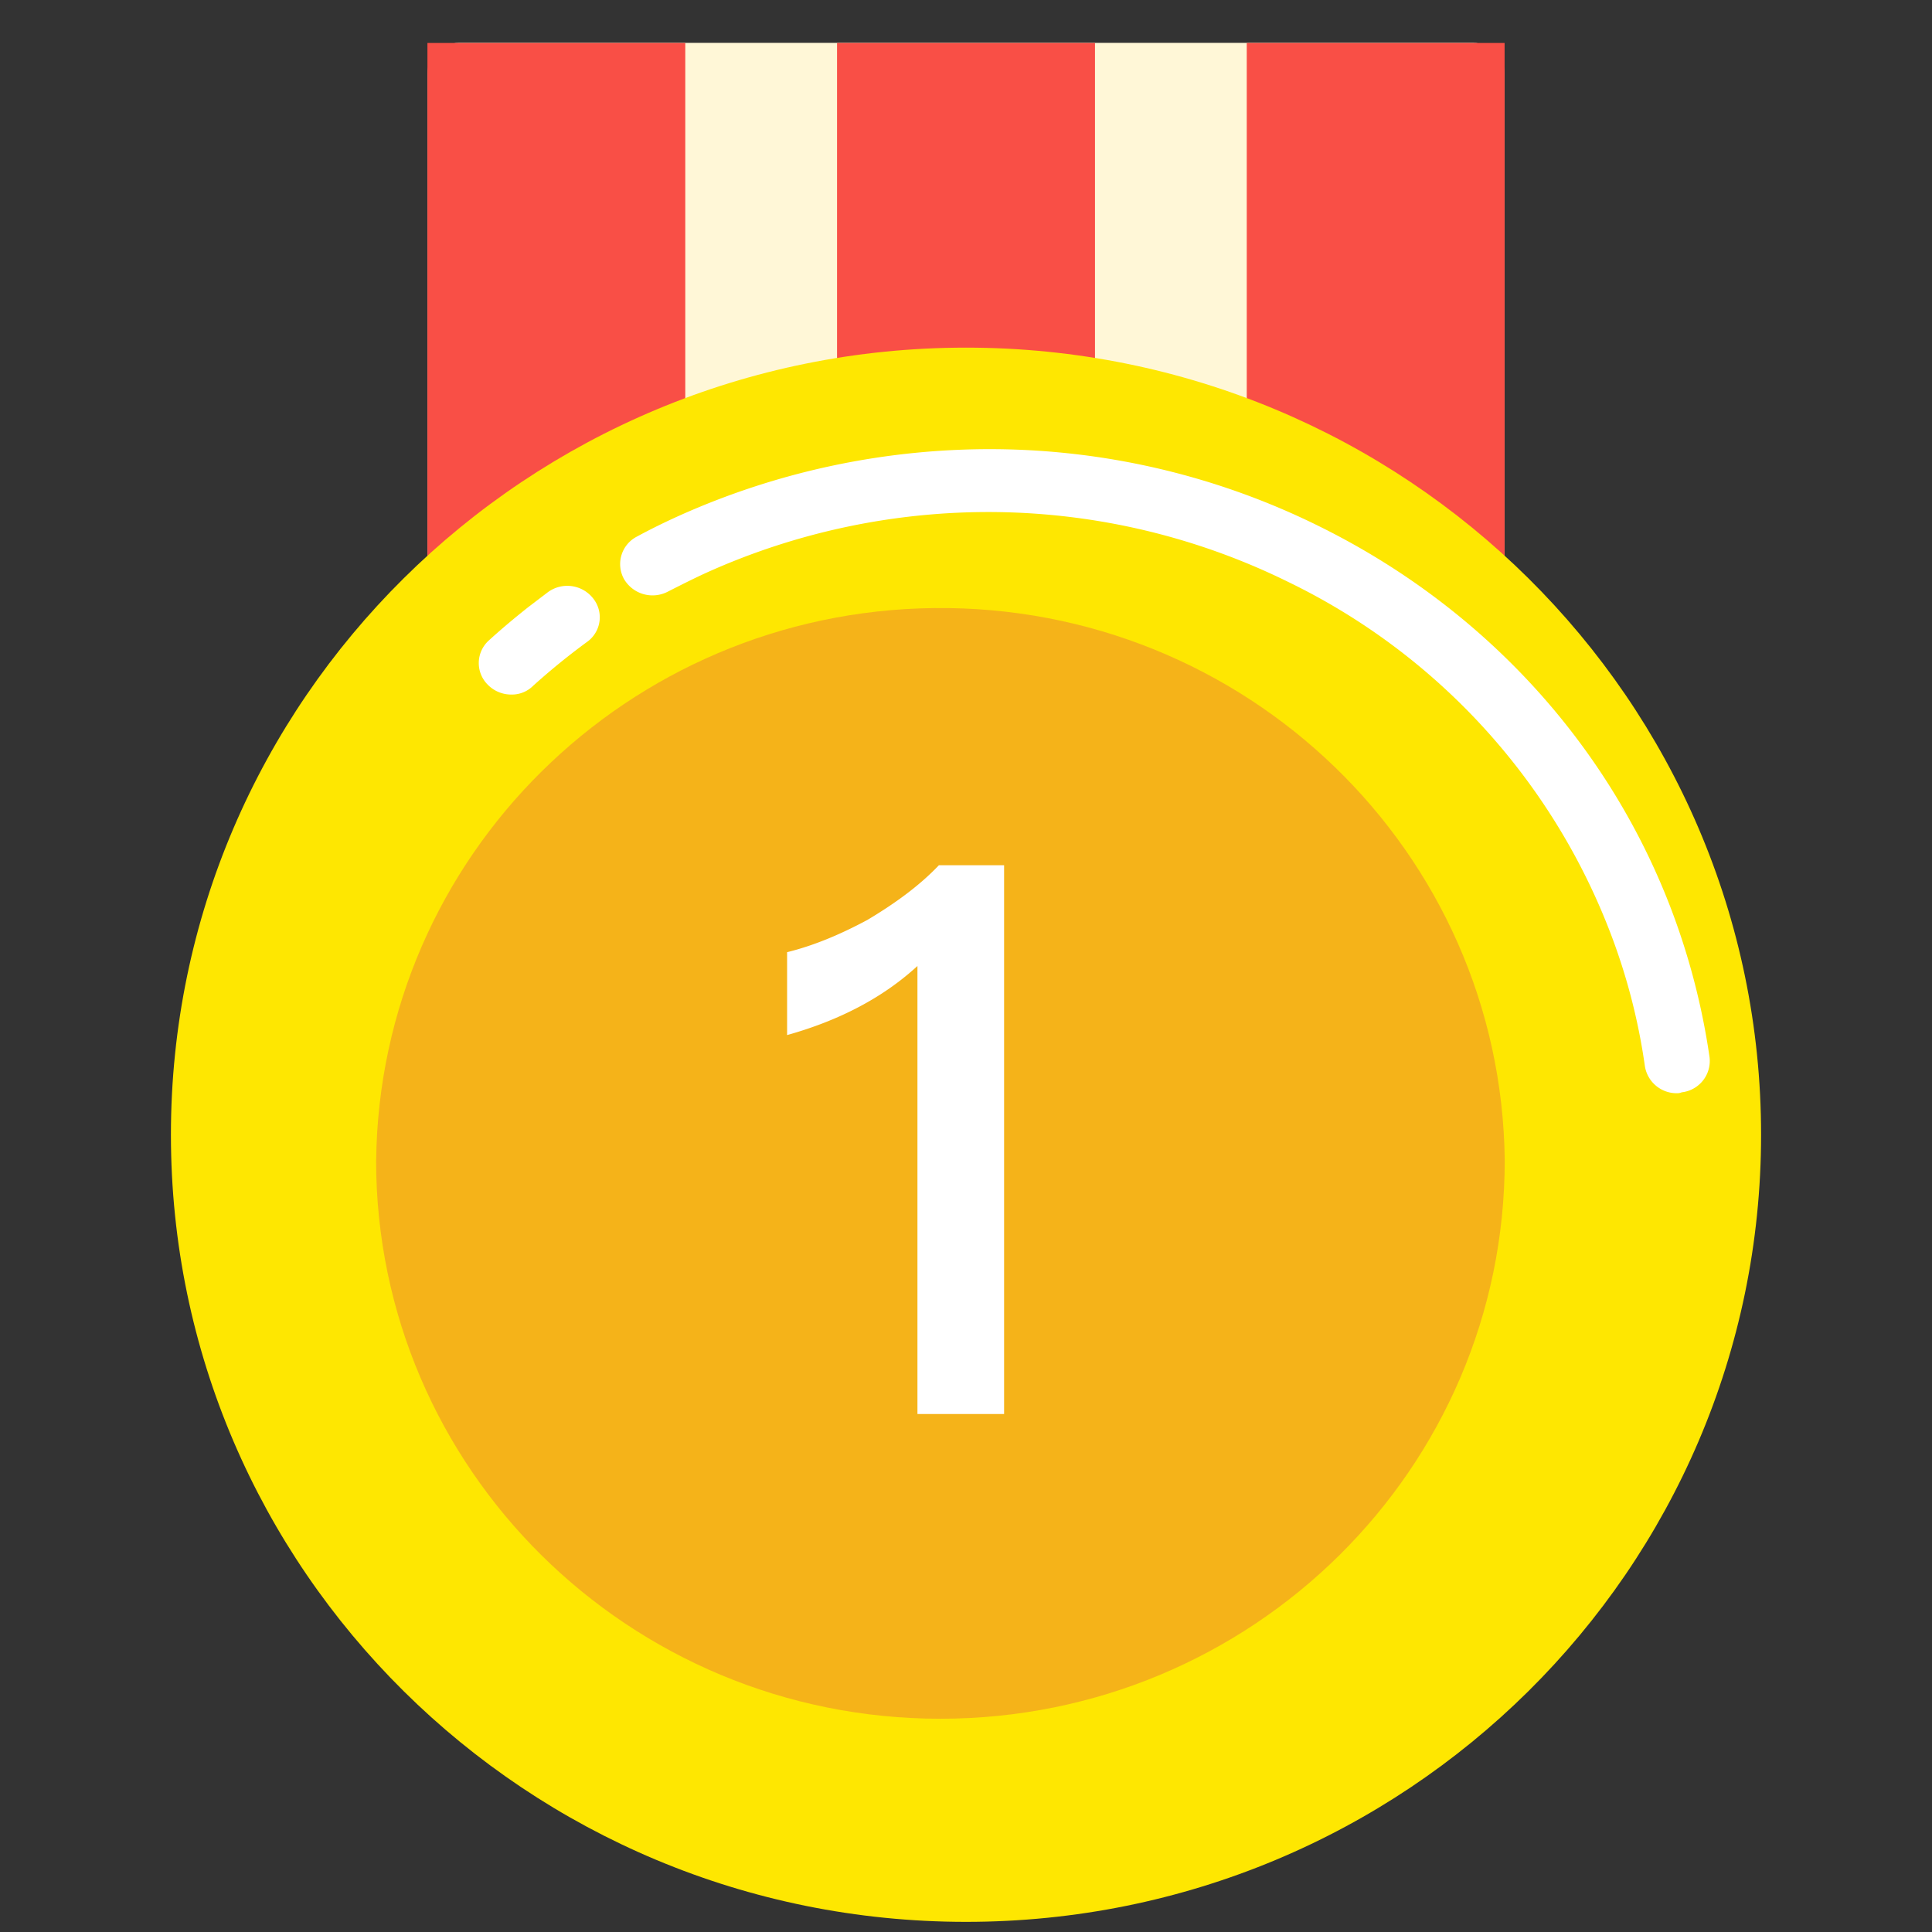
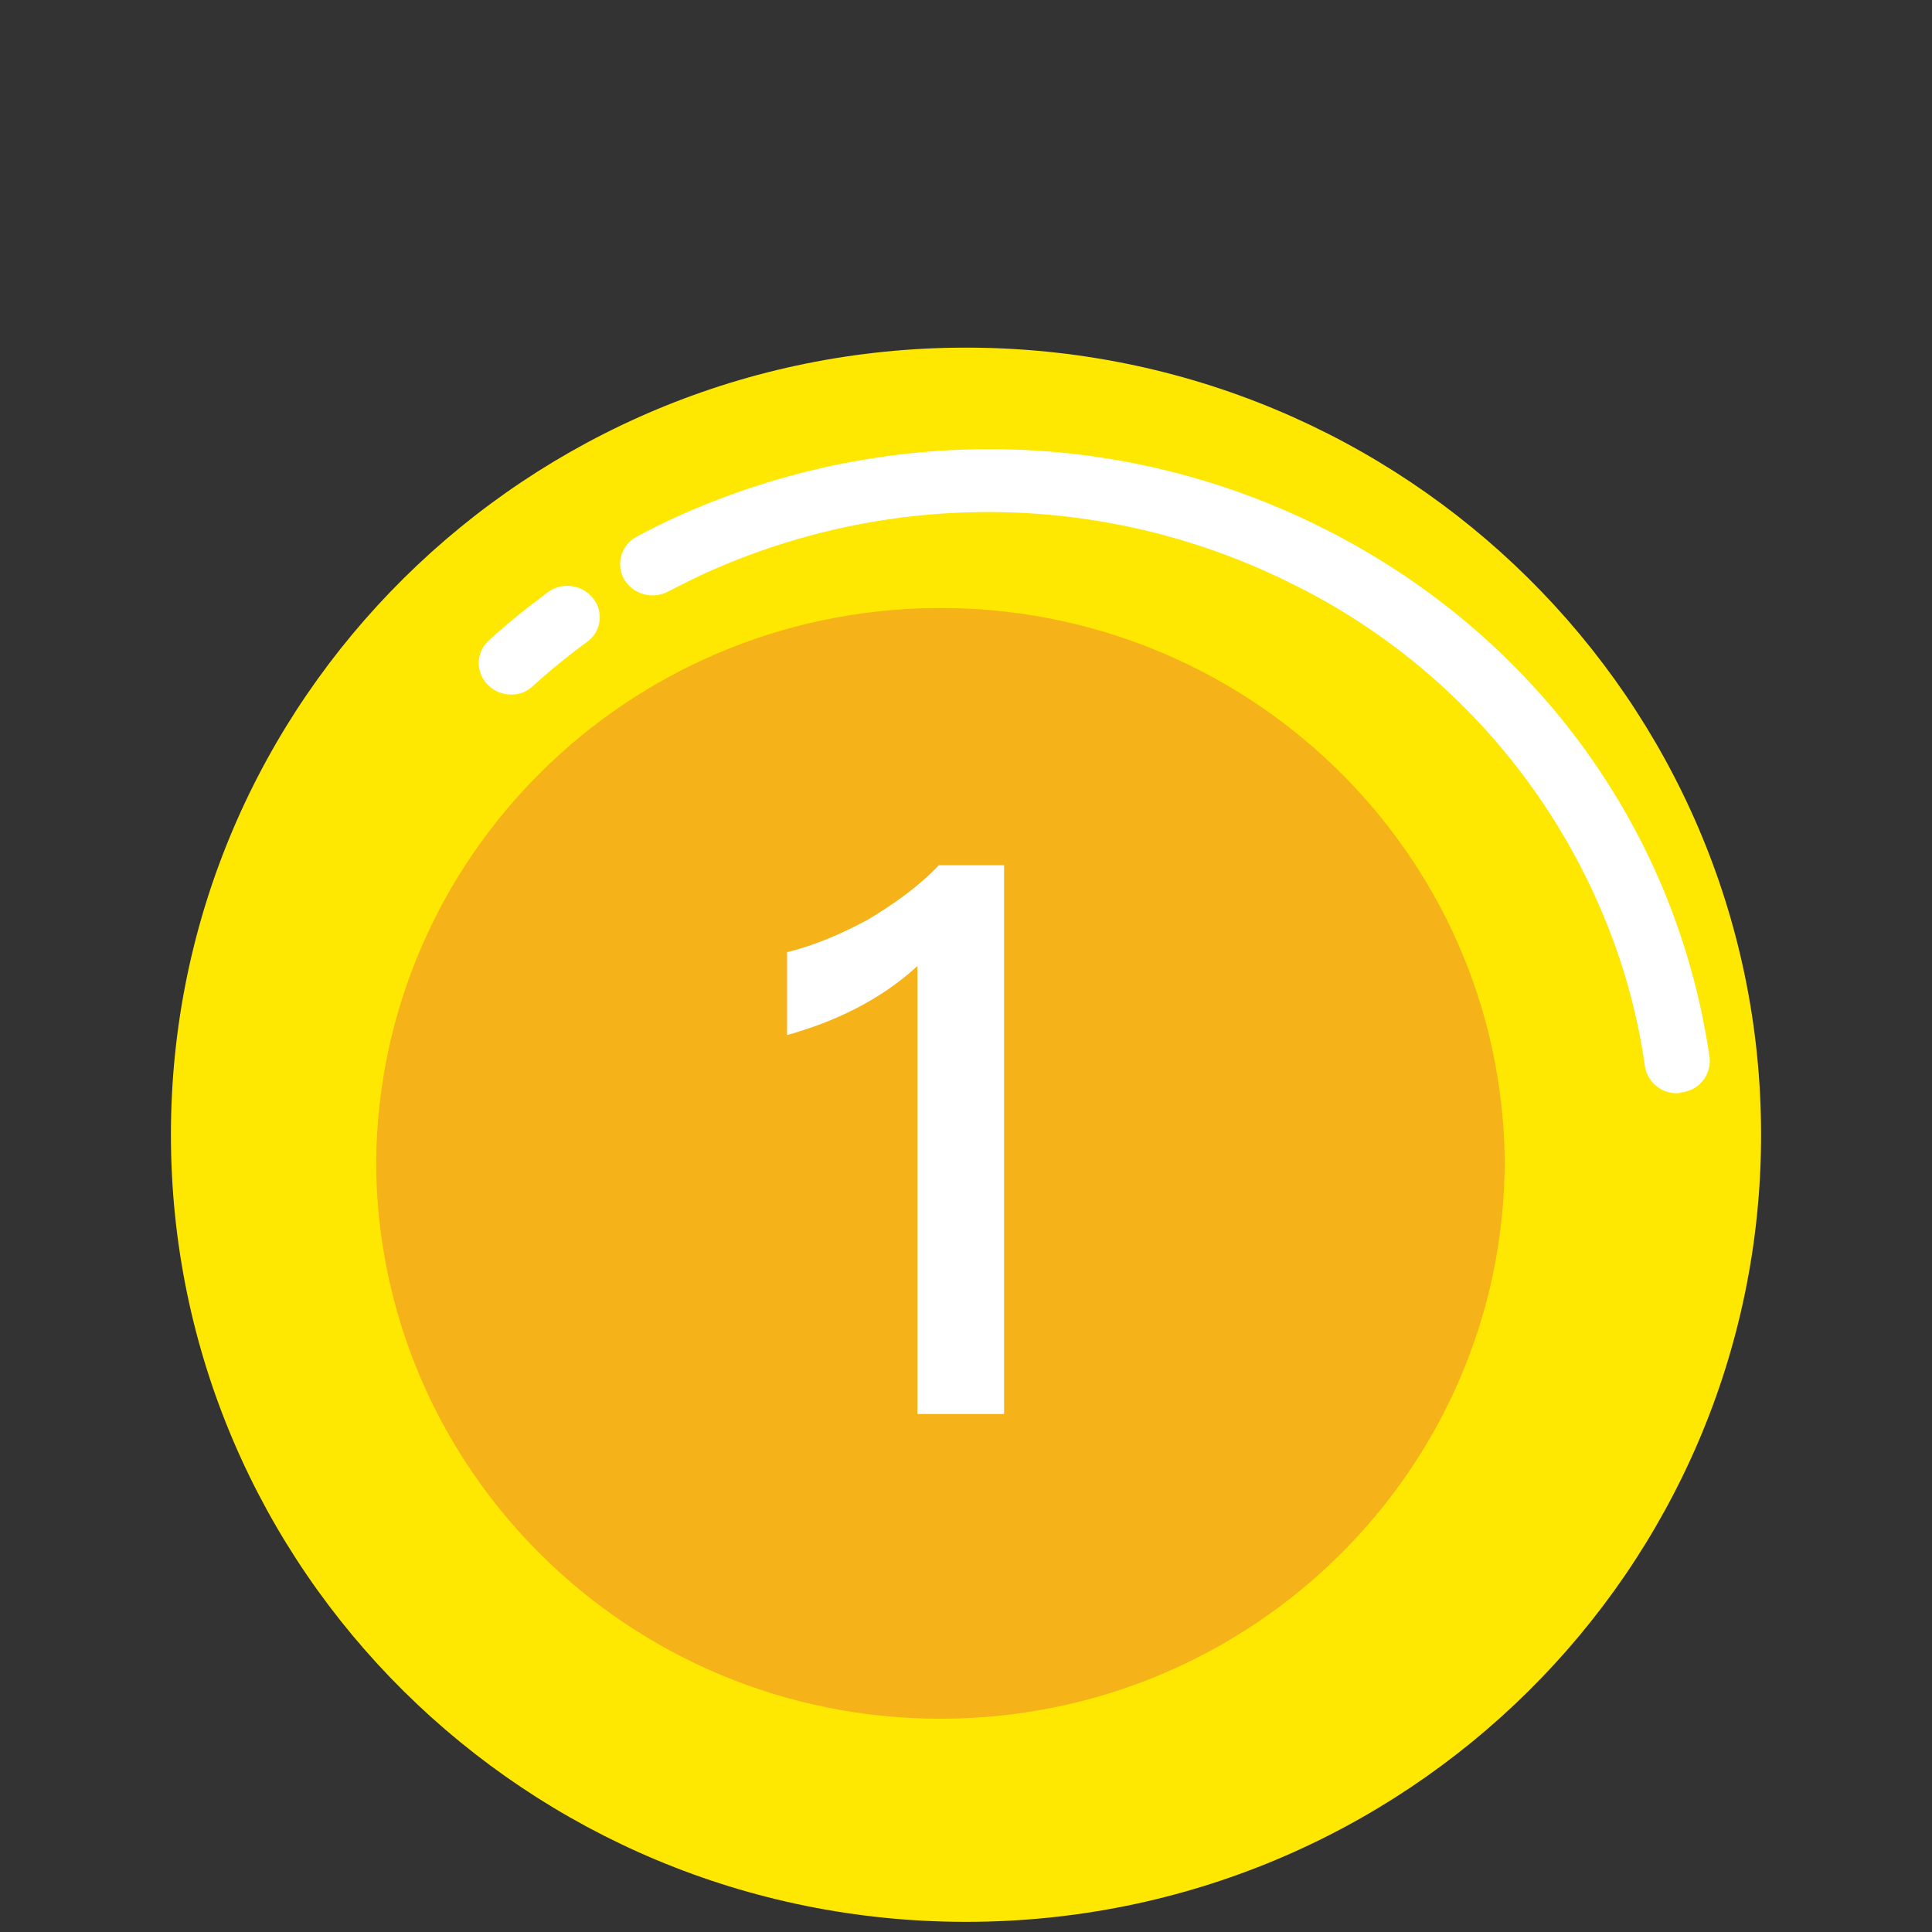
<svg xmlns="http://www.w3.org/2000/svg" t="1611295571913" class="icon" viewBox="0 0 1024 1024" version="1.1" p-id="4219" width="128" height="128">
  <rect x="0" y="0" width="1024" height="1024" fill="#333333" stroke="none" />
  <defs>
    <style type="text/css" />
  </defs>
-   <path d="M797.474 345.737H226.543V39.049c0-8.96 7.509-16.333 16.725-16.333h537.481c9.216 0 16.691 7.339 16.691 16.282v306.739h0.034z" fill="#FFF7D7" p-id="4220" />
-   <path d="M226.543 22.767h136.67V318.805H226.543V22.767z m217.088 0h136.738V318.805h-136.721V22.767z m217.173 0h136.67V318.805h-136.67V22.767z" fill="#F94F46" p-id="4221" />
  <path d="M90.59 601.429c0 230.349 188.655 417.195 421.41 417.195s421.41-186.709 421.41-417.195c0-230.451-188.638-417.178-421.41-417.178-232.789 0-421.41 186.88-421.41 417.178z" fill="#FEE701" p-id="4222" />
  <path d="M199.339 614.861c0 163.567 133.888 296.107 299.093 296.107s299.11-132.54 299.11-296.107C795.597 451.328 660.105 320.341 494.933 322.287c-162.441 1.911-293.632 131.789-295.561 292.608l-0.034-0.034z" fill="#F5B319" p-id="4223" />
  <path d="M497.613 458.598h34.577v290.85h-45.926V512c-18.142 16.674-41.301 28.843-69.086 36.608v-43.93c13.483-3.328 27.392-8.96 42.564-17.101 15.155-9.045 27.819-18.381 37.888-28.979z m-226.645-90.47c-4.727 0-9.216-1.894-12.493-5.274a16.162 16.162 0 0 1 0.666-23.45c6.758-6.144 13.687-11.947 20.804-17.579l10.377-7.902a17.408 17.408 0 0 1 24.03 3.209 16.009 16.009 0 0 1-3.294 23.159 364.544 364.544 0 0 0-28.433 23.142 15.923 15.923 0 0 1-11.674 4.693z m617.813 211.302a17.015 17.015 0 0 1-16.947-14.285 324.727 324.727 0 0 0-19.234-73.114 342.869 342.869 0 0 0-169.728-183.552 359.868 359.868 0 0 0-154.846-37.069 363.691 363.691 0 0 0-153.754 32.205c-6.827 3.123-13.483 6.502-20.241 9.933a17.527 17.527 0 0 1-23.296-6.639 16.401 16.401 0 0 1 6.878-22.528c7.202-3.908 14.746-7.595 22.101-10.923a402.091 402.091 0 0 1 168.704-35.379c59.085 0.58 117.265 14.438 170.155 40.55 86.409 42.496 152.644 113.971 186.522 201.506 9.967 25.839 17.015 52.719 20.992 80.128a16.725 16.725 0 0 1-14.746 18.688 6.11 6.11 0 0 1-2.56 0.478z" fill="#FFFFFF" p-id="4224" />
</svg>